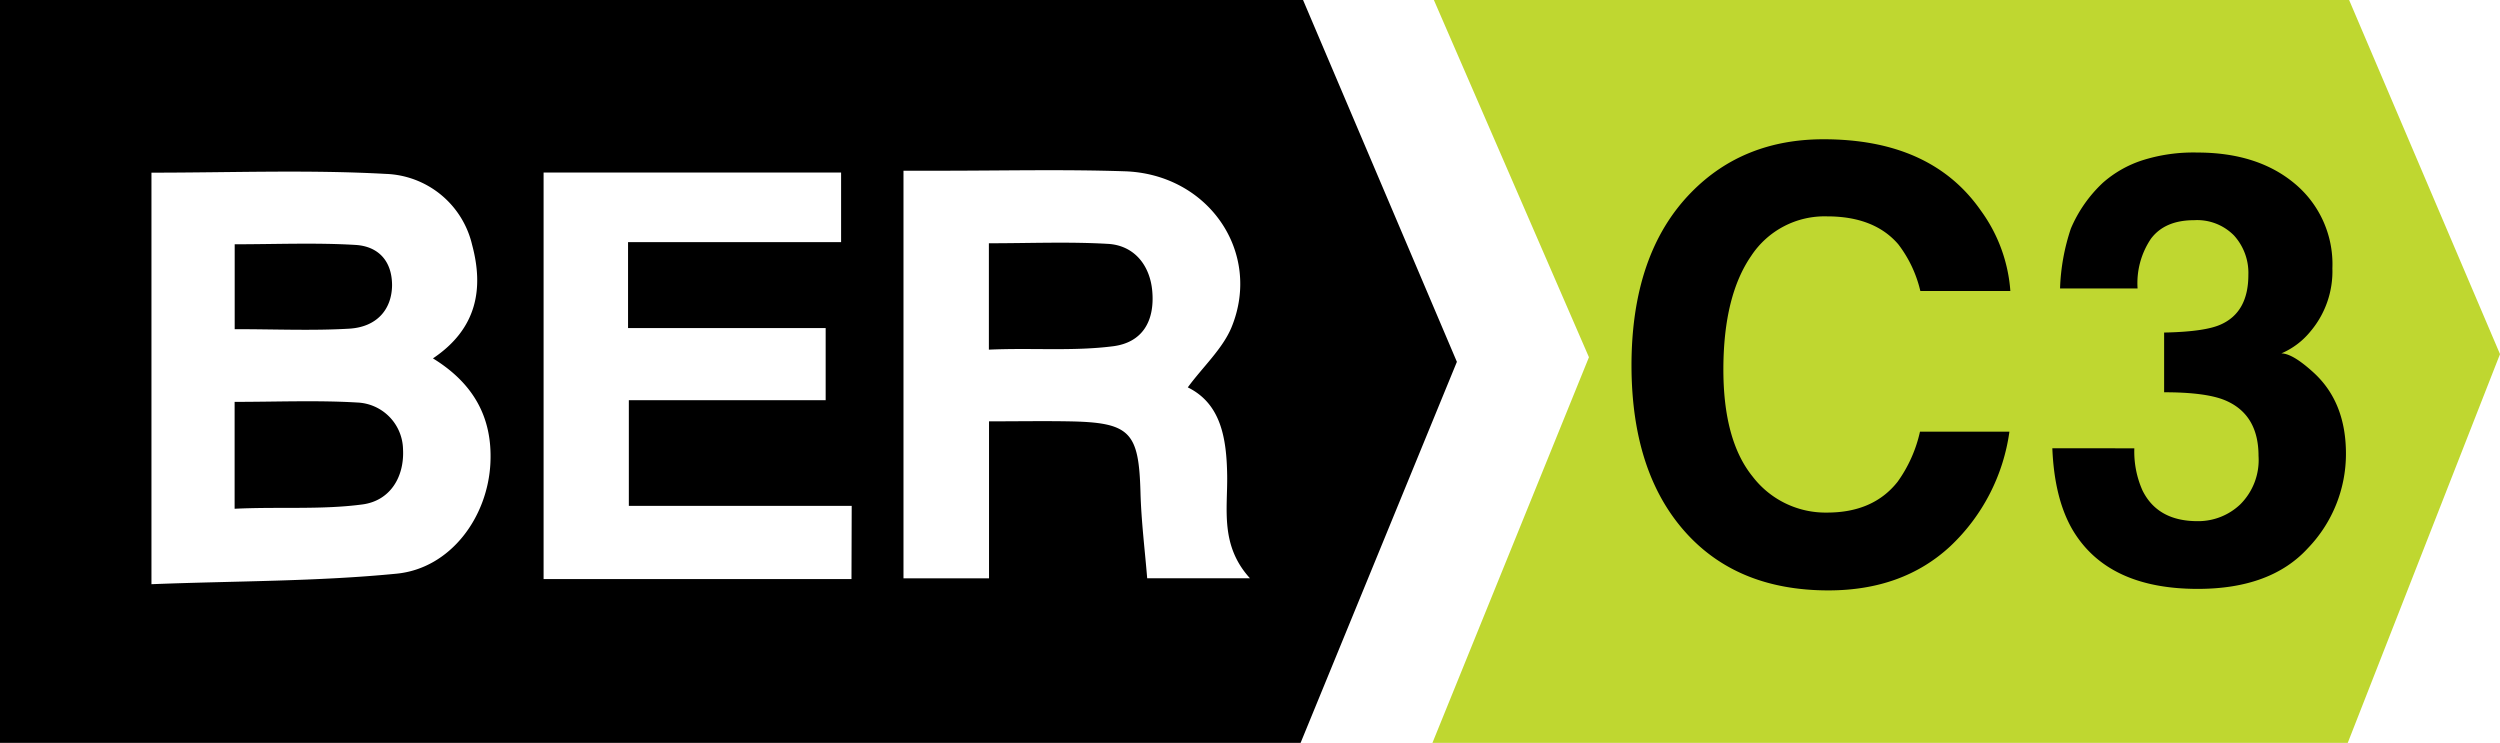
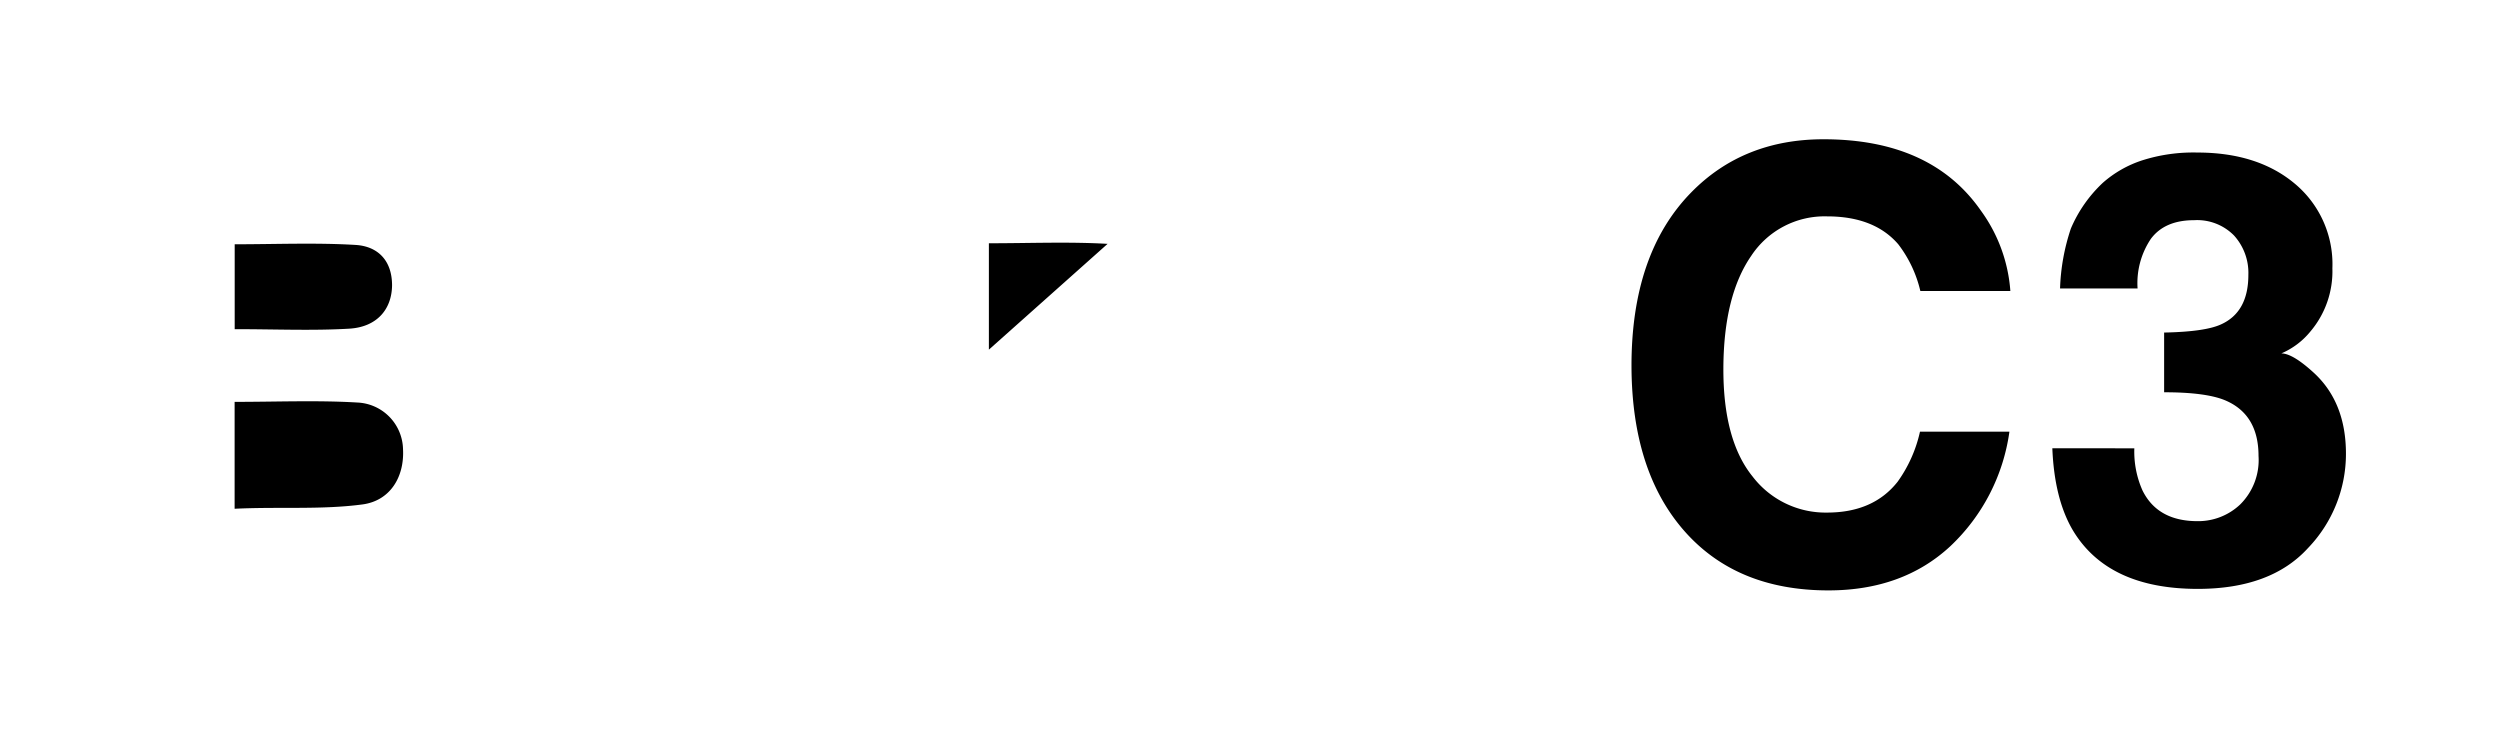
<svg xmlns="http://www.w3.org/2000/svg" viewBox="0 0 346.63 103">
-   <path d="M153.57 33.81c-5.4-.31-10.83-.08-16.46-.08v14.75c6-.27 11.68.24 17.21-.47 4.08-.52 5.78-3.48 5.45-7.56-.29-3.66-2.51-6.45-6.2-6.64zM49.53 55.81c-5.56-.33-11.16-.09-17-.09v14.82c6.22-.3 12 .16 17.73-.6 3.87-.52 5.82-3.85 5.62-7.65a6.62 6.62 0 0 0-6.35-6.48zM48.43 45.57c3.84-.23 5.89-2.69 5.93-6 0-3.48-2-5.43-5.07-5.61-5.52-.33-11.08-.09-16.75-.09v11.77c5.66 0 10.79.23 15.89-.07z" />
-   <path d="M180.67 0H0v103h180.33L202 50.17zM68 64.12c-.33 7.57-5.53 14.68-13 15.42-11.09 1.09-22.23 1-34 1.46V23.94c11 0 21.74-.42 32.46.17a12.75 12.75 0 0 1 12 9.84c1.61 6 .74 11.6-5.43 15.74 5.56 3.42 8.25 8.12 7.97 14.43zm50.06 16.17H75.37V23.92h41.25v9.65H87.08v11.92h27.4v10H87.19v14.65h30.9zm41-.11c-.31-3.83-.82-7.87-.93-11.92-.23-8.41-1.42-9.7-10-9.84-3.49-.06-7 0-11 0v21.77h-11.86V23.67h5.22c8.49 0 17-.2 25.46.08 11.6.38 19.07 11.24 14.8 21.64-1.25 3-4 5.5-6.06 8.32 4.55 2.24 5.38 6.94 5.46 12.2.07 4.71-1 9.69 3.16 14.27z" />
-   <path fill="#bfd730" d="M198.81 0l21.5 49.53-21.7 53.47h126.91l21.11-53.9L325.71 0h-126.9z" />
+   <path d="M153.57 33.81c-5.4-.31-10.83-.08-16.46-.08v14.75zM49.53 55.81c-5.56-.33-11.16-.09-17-.09v14.82c6.22-.3 12 .16 17.73-.6 3.87-.52 5.82-3.85 5.62-7.65a6.62 6.62 0 0 0-6.35-6.48zM48.43 45.57c3.84-.23 5.89-2.69 5.93-6 0-3.48-2-5.43-5.07-5.61-5.52-.33-11.08-.09-16.75-.09v11.77c5.66 0 10.79.23 15.89-.07z" />
  <path d="M234.48 26.69q7.22-7.38 18.36-7.38 14.92 0 21.81 9.89a21.56 21.56 0 0 1 4.09 11.15h-12.48a17 17 0 0 0-3.06-6.48Q259.87 30 253.32 30a12.18 12.18 0 0 0-10.52 5.49Q239 41 238.95 51T243 66.07a12.73 12.73 0 0 0 10.33 5q6.42 0 9.79-4.29a18.88 18.88 0 0 0 3.09-6.93h12.4a26.91 26.91 0 0 1-8.2 15.89q-6.6 6.12-16.9 6.12-12.75 0-20-8.27t-7.3-22.78q-.03-15.64 8.27-24.12zM295.93 62.16a13.23 13.23 0 0 0 1.13 5.84q2.1 4.26 7.64 4.26a8.46 8.46 0 0 0 5.92-2.33 8.67 8.67 0 0 0 2.53-6.71q0-5.8-4.69-7.74-2.67-1.09-8.4-1.09v-8.28q5.62-.11 7.84-1.11 3.84-1.7 3.84-6.89a7.71 7.71 0 0 0-2-5.47 7.17 7.17 0 0 0-5.52-2.11q-4.08 0-6 2.59a11 11 0 0 0-1.84 6.88h-10.75a29 29 0 0 1 1.5-8.31 18.69 18.69 0 0 1 4.45-6.36 15.5 15.5 0 0 1 5.42-3.09 23.28 23.28 0 0 1 7.65-1.09q8.42 0 13.58 4.36a14.52 14.52 0 0 1 5.16 11.69 12.92 12.92 0 0 1-3.08 8.8 10.51 10.51 0 0 1-4 3q1.58 0 4.54 2.72 4.42 4.09 4.42 11.19A18.85 18.85 0 0 1 320 76q-5.16 5.65-15.28 5.65-12.47 0-17.33-8.15-2.55-4.34-2.83-11.35z" />
</svg>